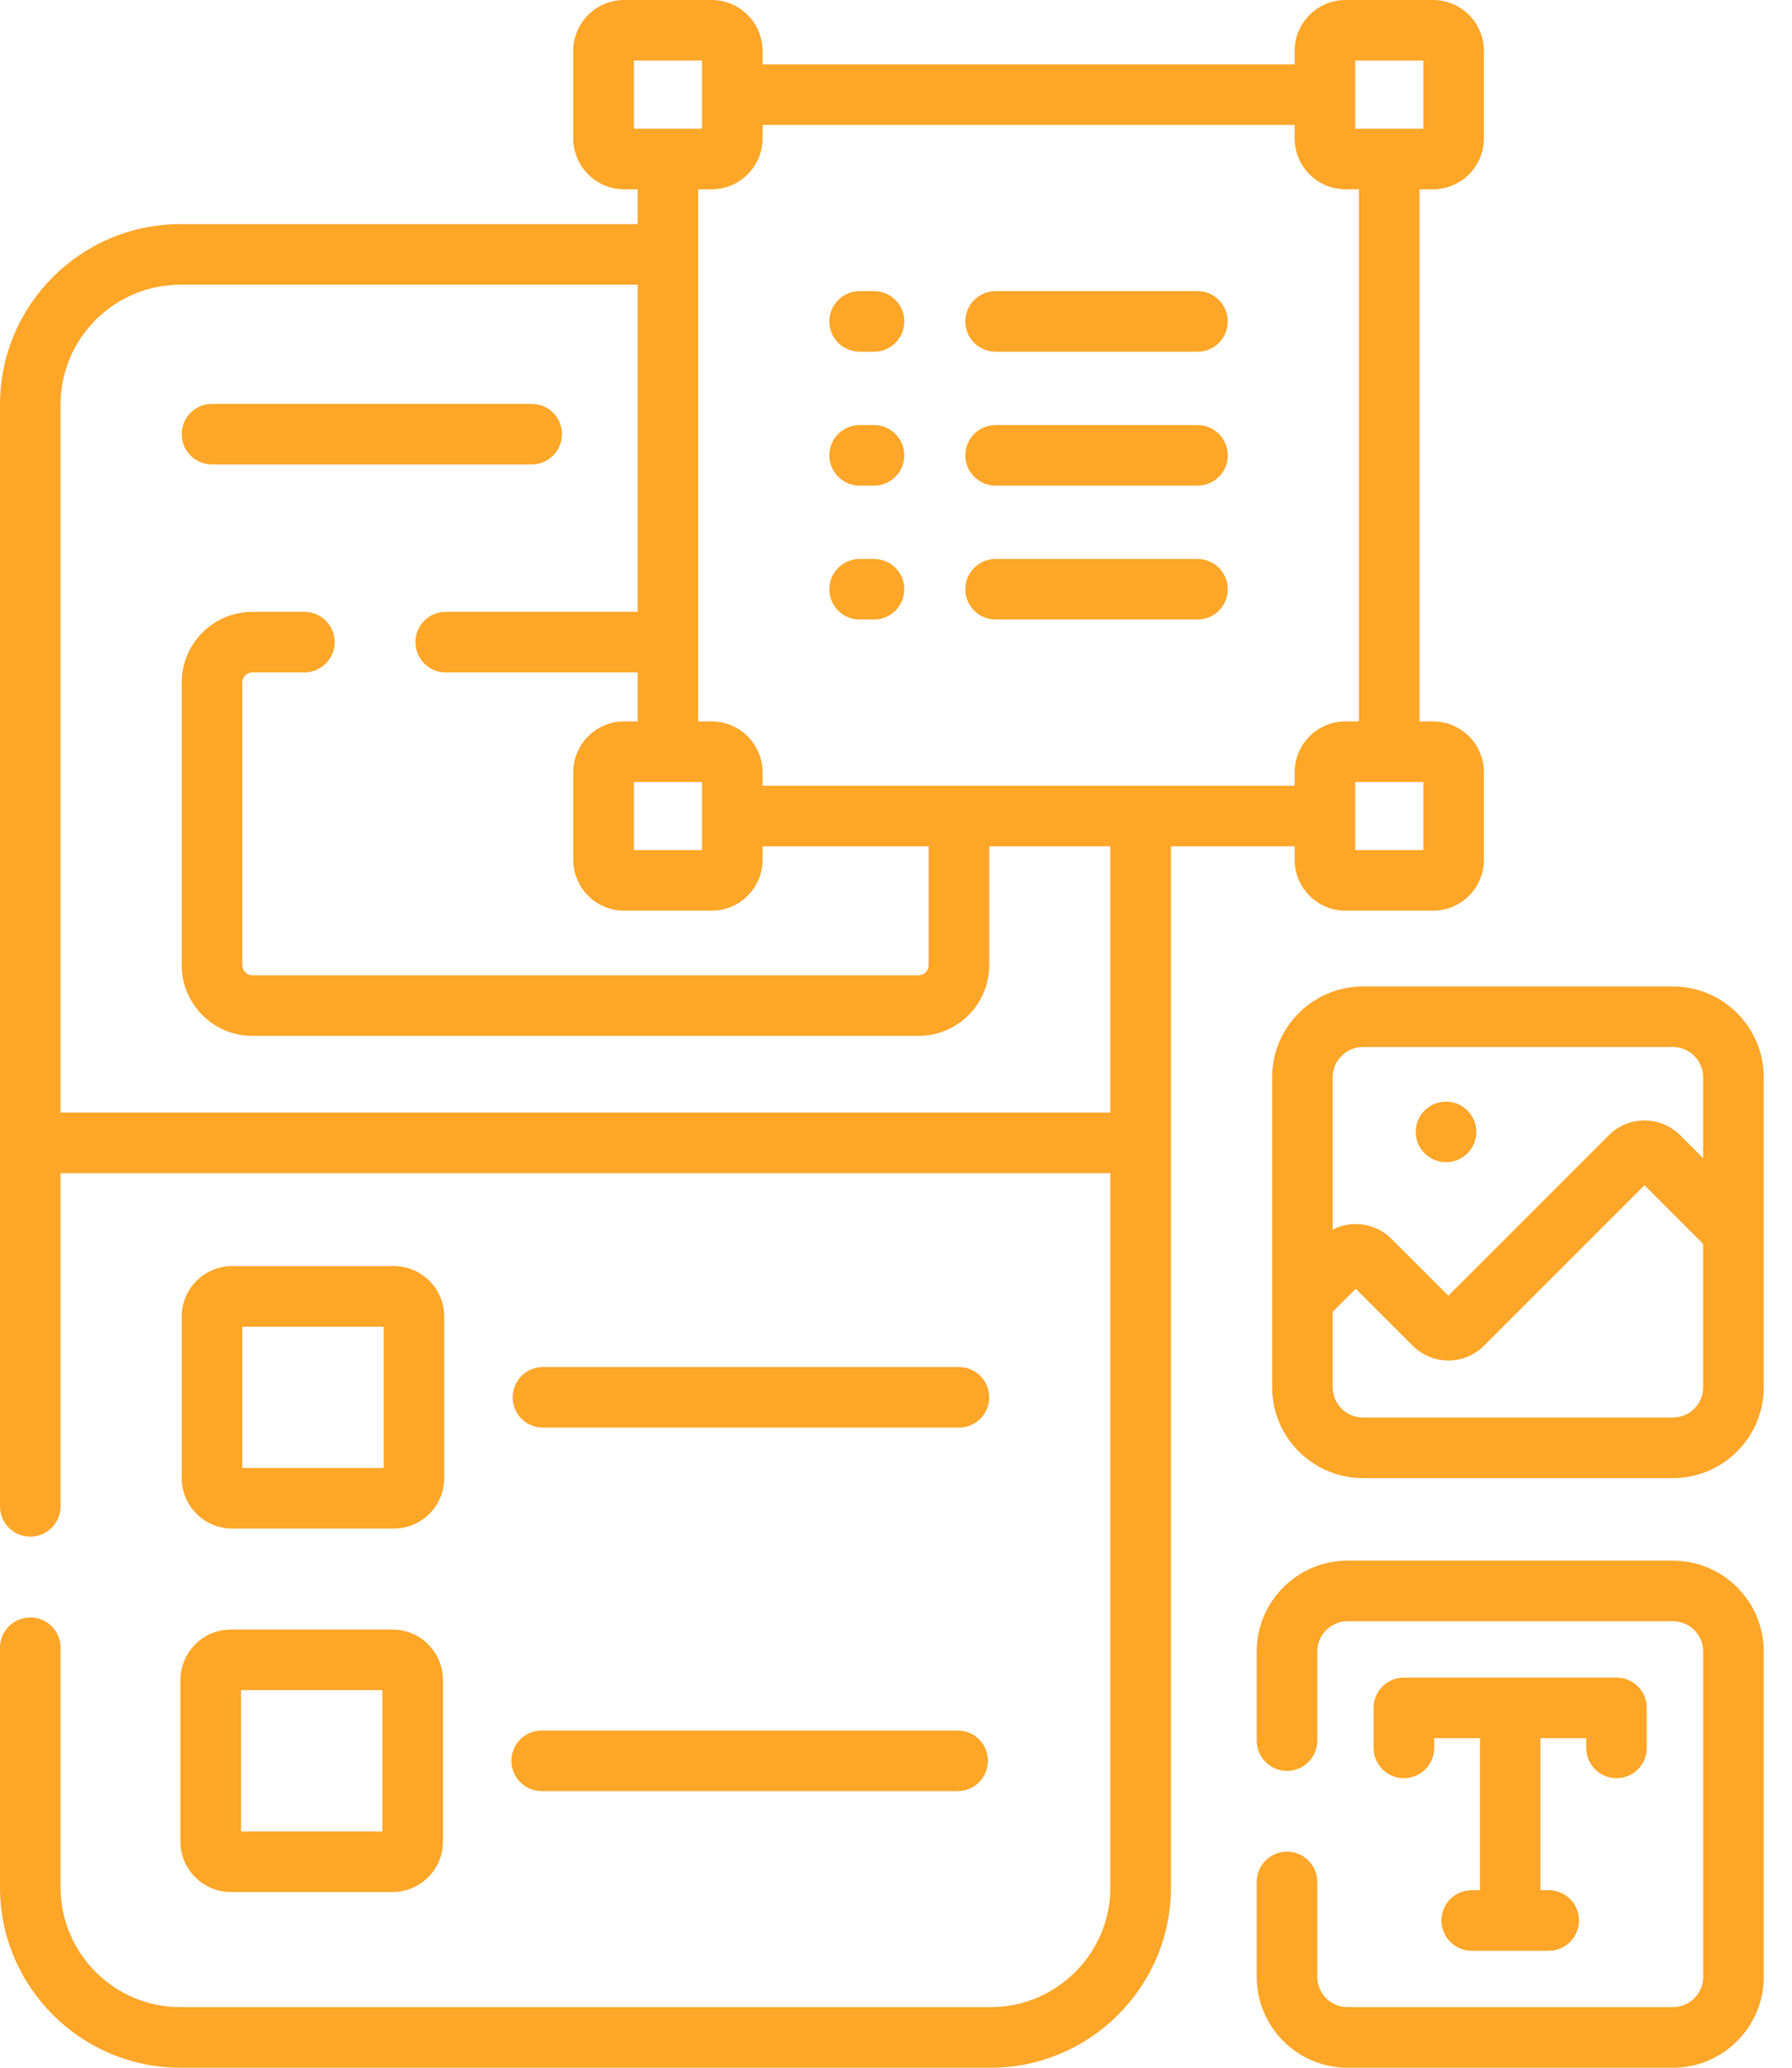
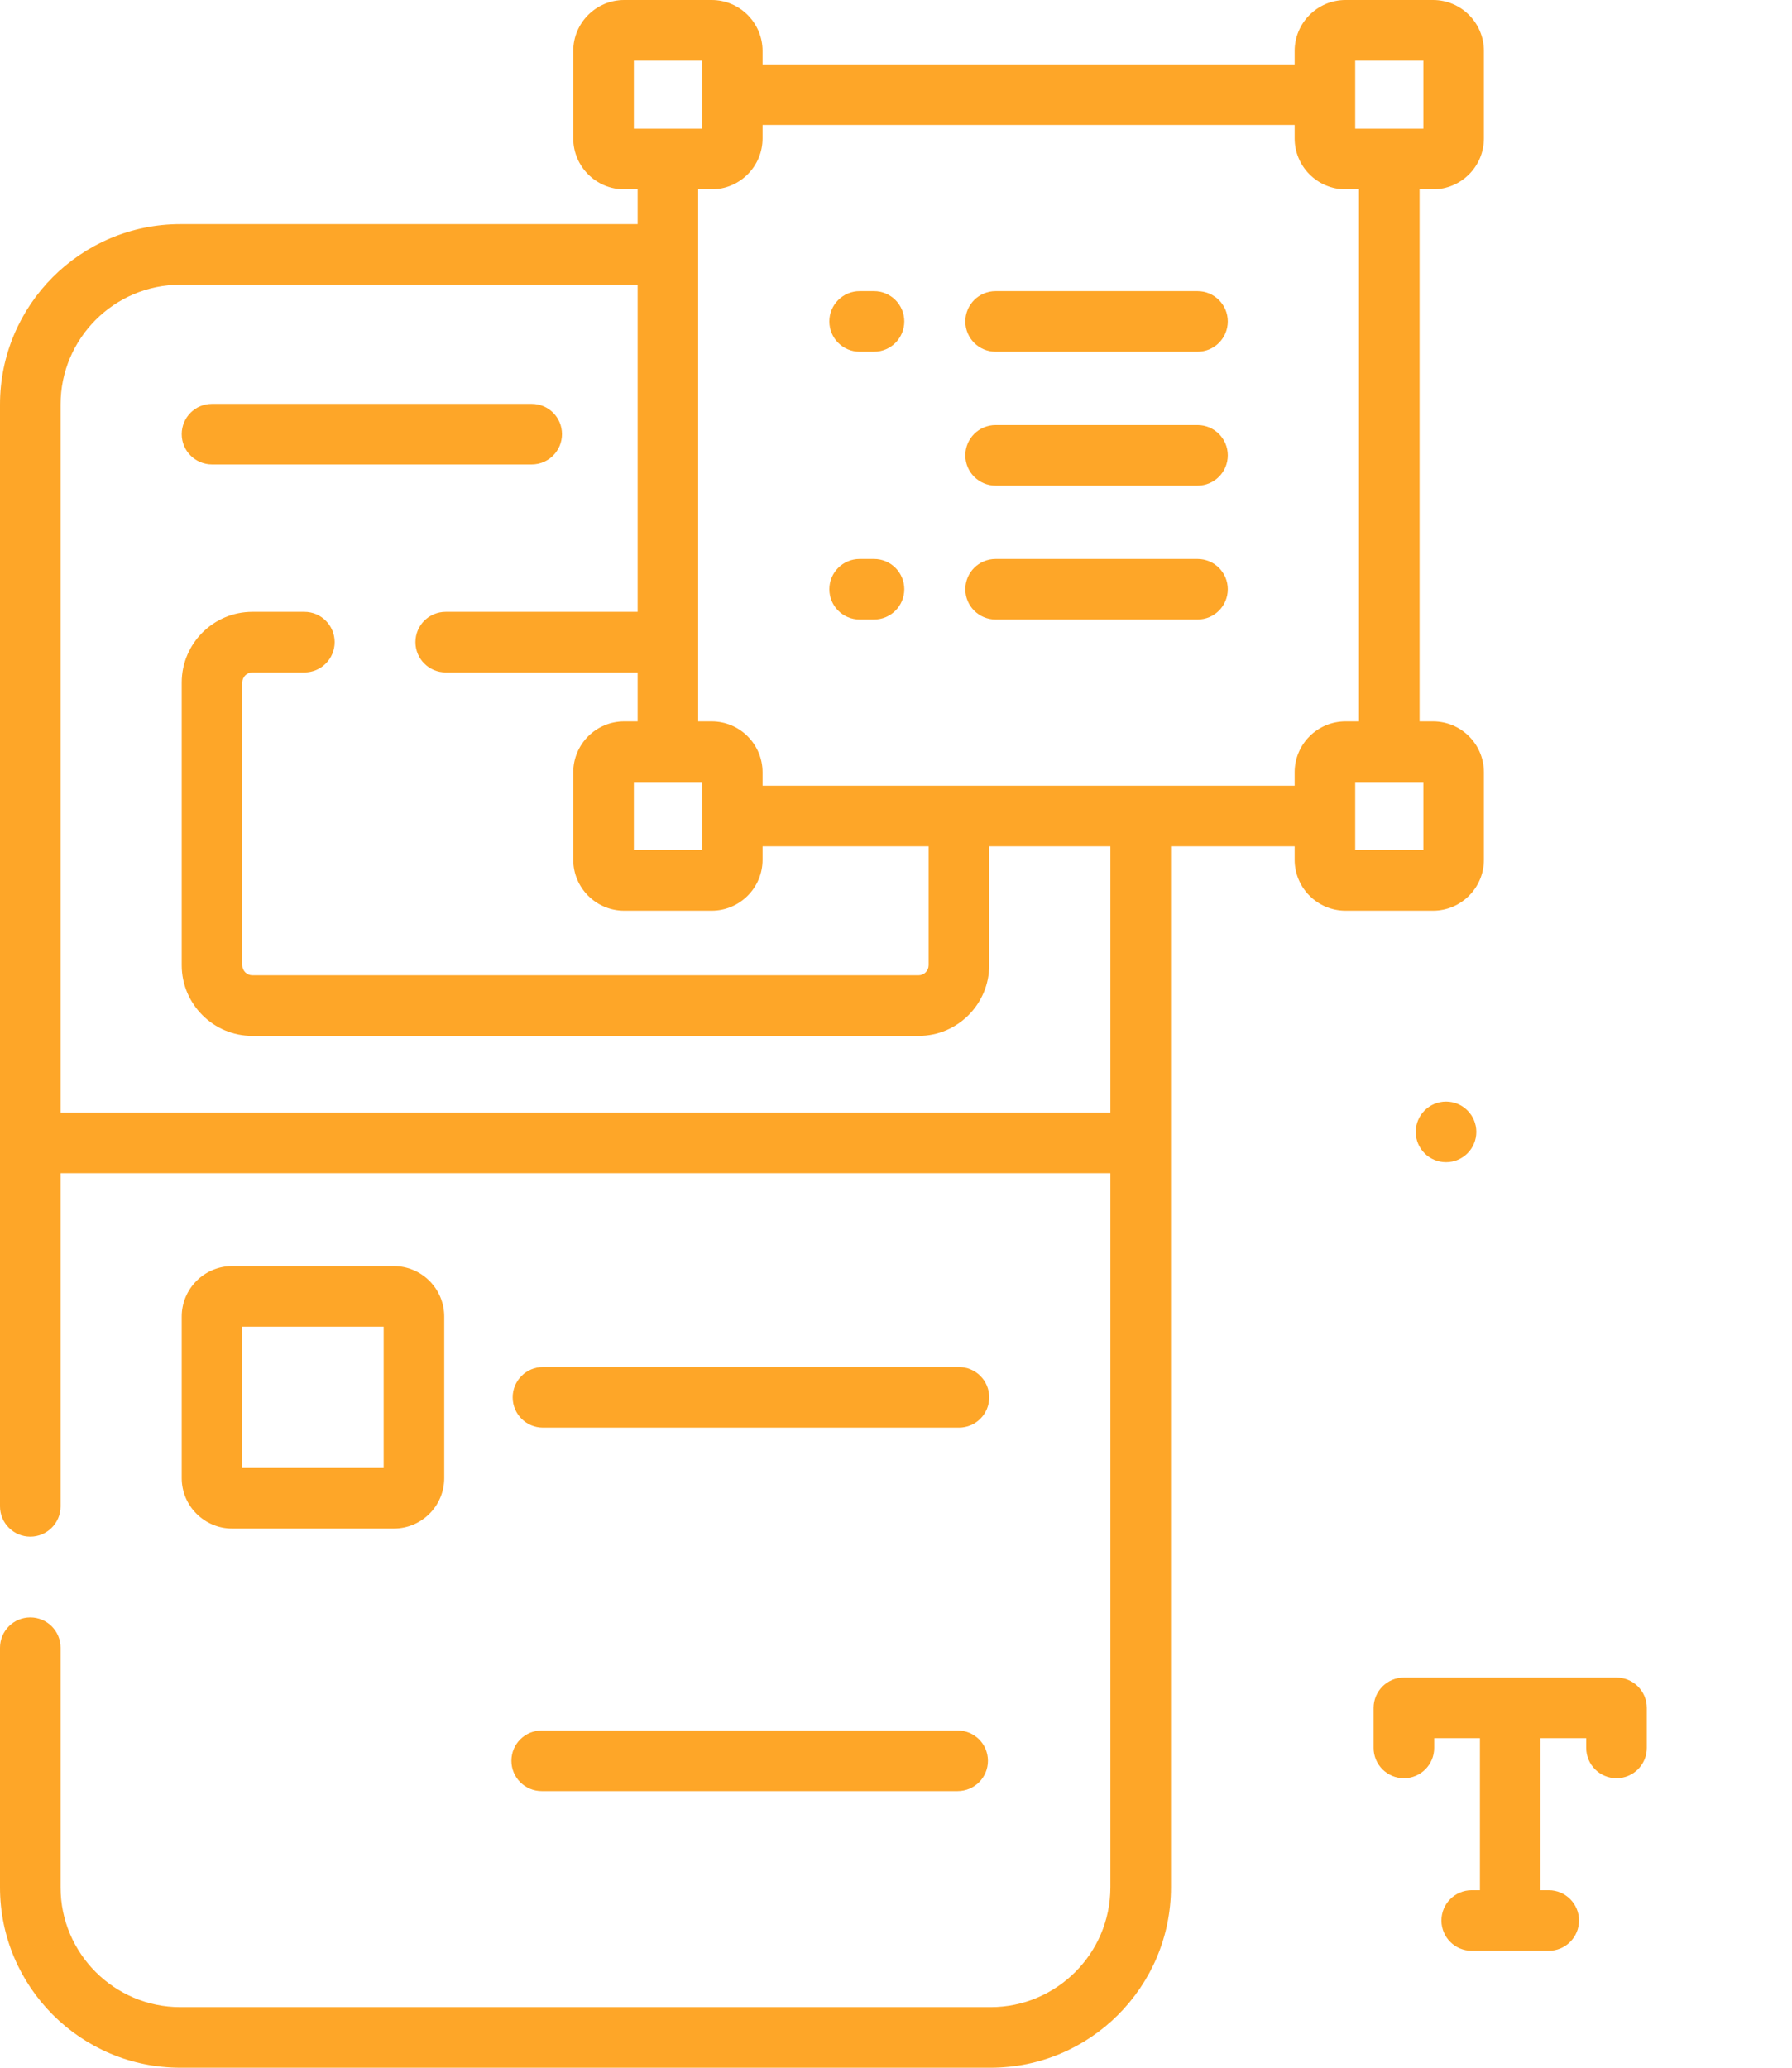
<svg xmlns="http://www.w3.org/2000/svg" width="52" height="60" viewBox="0 0 52 60" fill="none">
  <path d="M24.945 10.206H25.362C25.847 10.206 26.241 9.813 26.241 9.327C26.241 8.842 25.847 8.448 25.362 8.448H24.945C24.46 8.448 24.066 8.842 24.066 9.327C24.066 9.813 24.46 10.206 24.945 10.206Z" fill="#FEA628" />
-   <path d="M24.945 14.092H25.362C25.847 14.092 26.241 13.698 26.241 13.213C26.241 12.727 25.847 12.334 25.362 12.334H24.945C24.46 12.334 24.066 12.727 24.066 13.213C24.066 13.698 24.46 14.092 24.945 14.092Z" fill="#FEA628" />
  <path d="M24.945 17.977H25.362C25.847 17.977 26.241 17.584 26.241 17.098C26.241 16.613 25.847 16.22 25.362 16.22H24.945C24.46 16.22 24.066 16.613 24.066 17.098C24.066 17.584 24.46 17.977 24.945 17.977Z" fill="#FEA628" />
  <path d="M28.891 10.206H34.749C35.235 10.206 35.628 9.813 35.628 9.327C35.628 8.842 35.235 8.448 34.749 8.448H28.891C28.405 8.448 28.012 8.842 28.012 9.327C28.012 9.813 28.405 10.206 28.891 10.206Z" fill="#FEA628" />
  <path d="M28.891 14.092H34.749C35.235 14.092 35.628 13.698 35.628 13.213C35.628 12.727 35.235 12.334 34.749 12.334H28.891C28.405 12.334 28.012 12.727 28.012 13.213C28.012 13.698 28.405 14.092 28.891 14.092Z" fill="#FEA628" />
  <path d="M28.891 17.977H34.749C35.235 17.977 35.628 17.584 35.628 17.098C35.628 16.613 35.235 16.22 34.749 16.22H28.891C28.405 16.22 28.012 16.613 28.012 17.098C28.012 17.584 28.405 17.977 28.891 17.977Z" fill="#FEA628" />
  <path d="M15.756 41.426H27.826C28.312 41.426 28.705 41.032 28.705 40.547C28.705 40.062 28.312 39.668 27.826 39.668H15.756C15.271 39.668 14.877 40.062 14.877 40.547C14.877 41.032 15.27 41.426 15.756 41.426Z" fill="#FEA628" />
  <path d="M15.719 51.973H27.789C28.275 51.973 28.668 51.579 28.668 51.094C28.668 50.608 28.275 50.215 27.789 50.215H15.719C15.233 50.215 14.84 50.608 14.84 51.094C14.84 51.579 15.233 51.973 15.719 51.973Z" fill="#FEA628" />
  <path d="M6.152 13.477H15.429C15.915 13.477 16.308 13.083 16.308 12.598C16.308 12.112 15.915 11.719 15.429 11.719H6.152C5.667 11.719 5.273 12.112 5.273 12.598C5.273 13.083 5.667 13.477 6.152 13.477Z" fill="#FEA628" />
  <path d="M46.908 51.599C47.393 51.599 47.787 51.206 47.787 50.721V49.558C47.787 49.073 47.393 48.679 46.908 48.679H40.738C40.253 48.679 39.859 49.073 39.859 49.558V50.721C39.859 51.206 40.253 51.599 40.738 51.599C41.224 51.599 41.617 51.206 41.617 50.721V50.437H42.944V54.849H42.705C42.22 54.849 41.827 55.242 41.827 55.728C41.827 56.213 42.22 56.607 42.705 56.607H44.941C45.426 56.607 45.82 56.213 45.82 55.728C45.82 55.242 45.426 54.849 44.941 54.849H44.702V50.437H46.029V50.721C46.029 51.206 46.422 51.599 46.908 51.599Z" fill="#FEA628" />
  <path d="M37.568 24.558V24.949C37.568 25.763 38.23 26.426 39.044 26.426H41.584C42.398 26.426 43.06 25.763 43.06 24.949V22.41C43.06 21.595 42.398 20.933 41.584 20.933H41.193V5.493H41.584C42.398 5.493 43.06 4.83 43.06 4.016V1.477C43.06 0.663 42.398 0 41.584 0H39.044C38.23 0 37.568 0.663 37.568 1.477V1.868H22.128V1.477C22.128 0.663 21.465 0 20.651 0H18.112C17.297 0 16.635 0.663 16.635 1.477V4.016C16.635 4.83 17.297 5.493 18.112 5.493H18.503V6.504H5.234C2.348 6.504 0 8.852 0 11.738V43.711C0 44.196 0.394 44.59 0.879 44.59C1.364 44.59 1.758 44.196 1.758 43.711V34.043H32.221V54.766C32.221 56.683 30.661 58.242 28.745 58.242H5.234C3.317 58.242 1.758 56.683 1.758 54.766V47.812C1.758 47.327 1.364 46.934 0.879 46.934C0.394 46.934 0 47.327 0 47.812V54.766C0 57.652 2.348 60 5.234 60H28.745C31.631 60 33.979 57.652 33.979 54.766V24.558H37.568ZM41.303 24.668H39.325V22.691H41.303V24.668ZM39.325 1.758H41.303V3.735H39.325V1.758ZM18.393 1.758H20.37V3.735H18.393V1.758ZM20.651 5.493C21.465 5.493 22.128 4.83 22.128 4.016V3.625H37.568V4.016C37.568 4.83 38.23 5.493 39.044 5.493H39.435V20.933H39.044C38.23 20.933 37.568 21.595 37.568 22.41V22.8H22.128V22.41C22.128 21.595 21.465 20.933 20.651 20.933H20.26V5.493H20.651ZM20.37 22.691V24.668H18.393V22.691H20.37ZM32.221 32.285H1.758V11.738C1.758 9.821 3.317 8.262 5.234 8.262H18.503V17.754H12.934C12.448 17.754 12.055 18.147 12.055 18.633C12.055 19.118 12.448 19.512 12.934 19.512H18.503V20.933H18.112C17.297 20.933 16.635 21.595 16.635 22.41V24.949C16.635 25.763 17.297 26.426 18.112 26.426H20.651C21.465 26.426 22.128 25.763 22.128 24.949V24.558H26.947V28.008C26.947 28.169 26.816 28.301 26.654 28.301H7.324C7.163 28.301 7.031 28.169 7.031 28.008V19.805C7.031 19.643 7.163 19.512 7.324 19.512H8.832C9.318 19.512 9.711 19.118 9.711 18.633C9.711 18.147 9.318 17.754 8.832 17.754H7.324C6.193 17.754 5.273 18.674 5.273 19.805V28.008C5.273 29.139 6.193 30.059 7.324 30.059H26.654C27.785 30.059 28.705 29.139 28.705 28.008V24.558H32.221V32.285Z" fill="#FEA628" />
-   <path d="M48.544 45.286H39.103C37.65 45.286 36.467 46.468 36.467 47.922V50.508C36.467 50.993 36.86 51.387 37.346 51.387C37.831 51.387 38.225 50.993 38.225 50.508V47.922C38.225 47.438 38.619 47.044 39.103 47.044H48.544C49.029 47.044 49.423 47.438 49.423 47.922V57.363C49.423 57.848 49.029 58.242 48.544 58.242H39.103C38.619 58.242 38.225 57.848 38.225 57.363V54.609C38.225 54.124 37.831 53.73 37.346 53.73C36.86 53.73 36.467 54.124 36.467 54.609V57.363C36.467 58.817 37.65 60 39.103 60H48.544C49.998 60 51.181 58.817 51.181 57.363V47.922C51.181 46.468 49.998 45.286 48.544 45.286Z" fill="#FEA628" />
-   <path d="M48.544 28.625H39.551C38.097 28.625 36.914 29.807 36.914 31.261V40.254C36.914 41.708 38.097 42.891 39.551 42.891H48.544C49.997 42.891 51.18 41.708 51.18 40.254V31.261C51.18 29.807 49.997 28.625 48.544 28.625ZM49.422 40.254C49.422 40.739 49.028 41.133 48.544 41.133H39.551C39.066 41.133 38.672 40.739 38.672 40.254V38.066L39.341 37.397L40.992 39.048C41.269 39.325 41.636 39.477 42.028 39.477C42.419 39.477 42.787 39.325 43.064 39.048L47.72 34.392L49.422 36.095V40.254ZM49.422 33.609L48.756 32.942C48.479 32.665 48.111 32.513 47.72 32.513C47.328 32.513 46.961 32.665 46.684 32.942L42.028 37.598L40.377 35.947C39.916 35.486 39.223 35.398 38.672 35.68V31.261C38.672 30.776 39.066 30.382 39.551 30.382H48.544C49.028 30.382 49.422 30.776 49.422 31.261V33.609Z" fill="#FEA628" />
  <path d="M6.738 44.355H11.426C12.234 44.355 12.891 43.698 12.891 42.891V38.203C12.891 37.395 12.234 36.738 11.426 36.738H6.738C5.931 36.738 5.273 37.395 5.273 38.203V42.891C5.273 43.698 5.931 44.355 6.738 44.355ZM7.031 38.496H11.133V42.598H7.031V38.496Z" fill="#FEA628" />
-   <path d="M5.236 53.438C5.236 54.245 5.893 54.902 6.701 54.902H11.389C12.196 54.902 12.854 54.245 12.854 53.438V48.75C12.854 47.942 12.196 47.285 11.389 47.285H6.701C5.893 47.285 5.236 47.942 5.236 48.75V53.438ZM6.994 49.043H11.096V53.145H6.994V49.043Z" fill="#FEA628" />
  <path d="M41.961 33.724C42.446 33.724 42.84 33.331 42.84 32.845C42.84 32.36 42.446 31.966 41.961 31.966C41.475 31.966 41.082 32.36 41.082 32.845C41.082 33.331 41.475 33.724 41.961 33.724Z" fill="#FEA628" />
</svg>